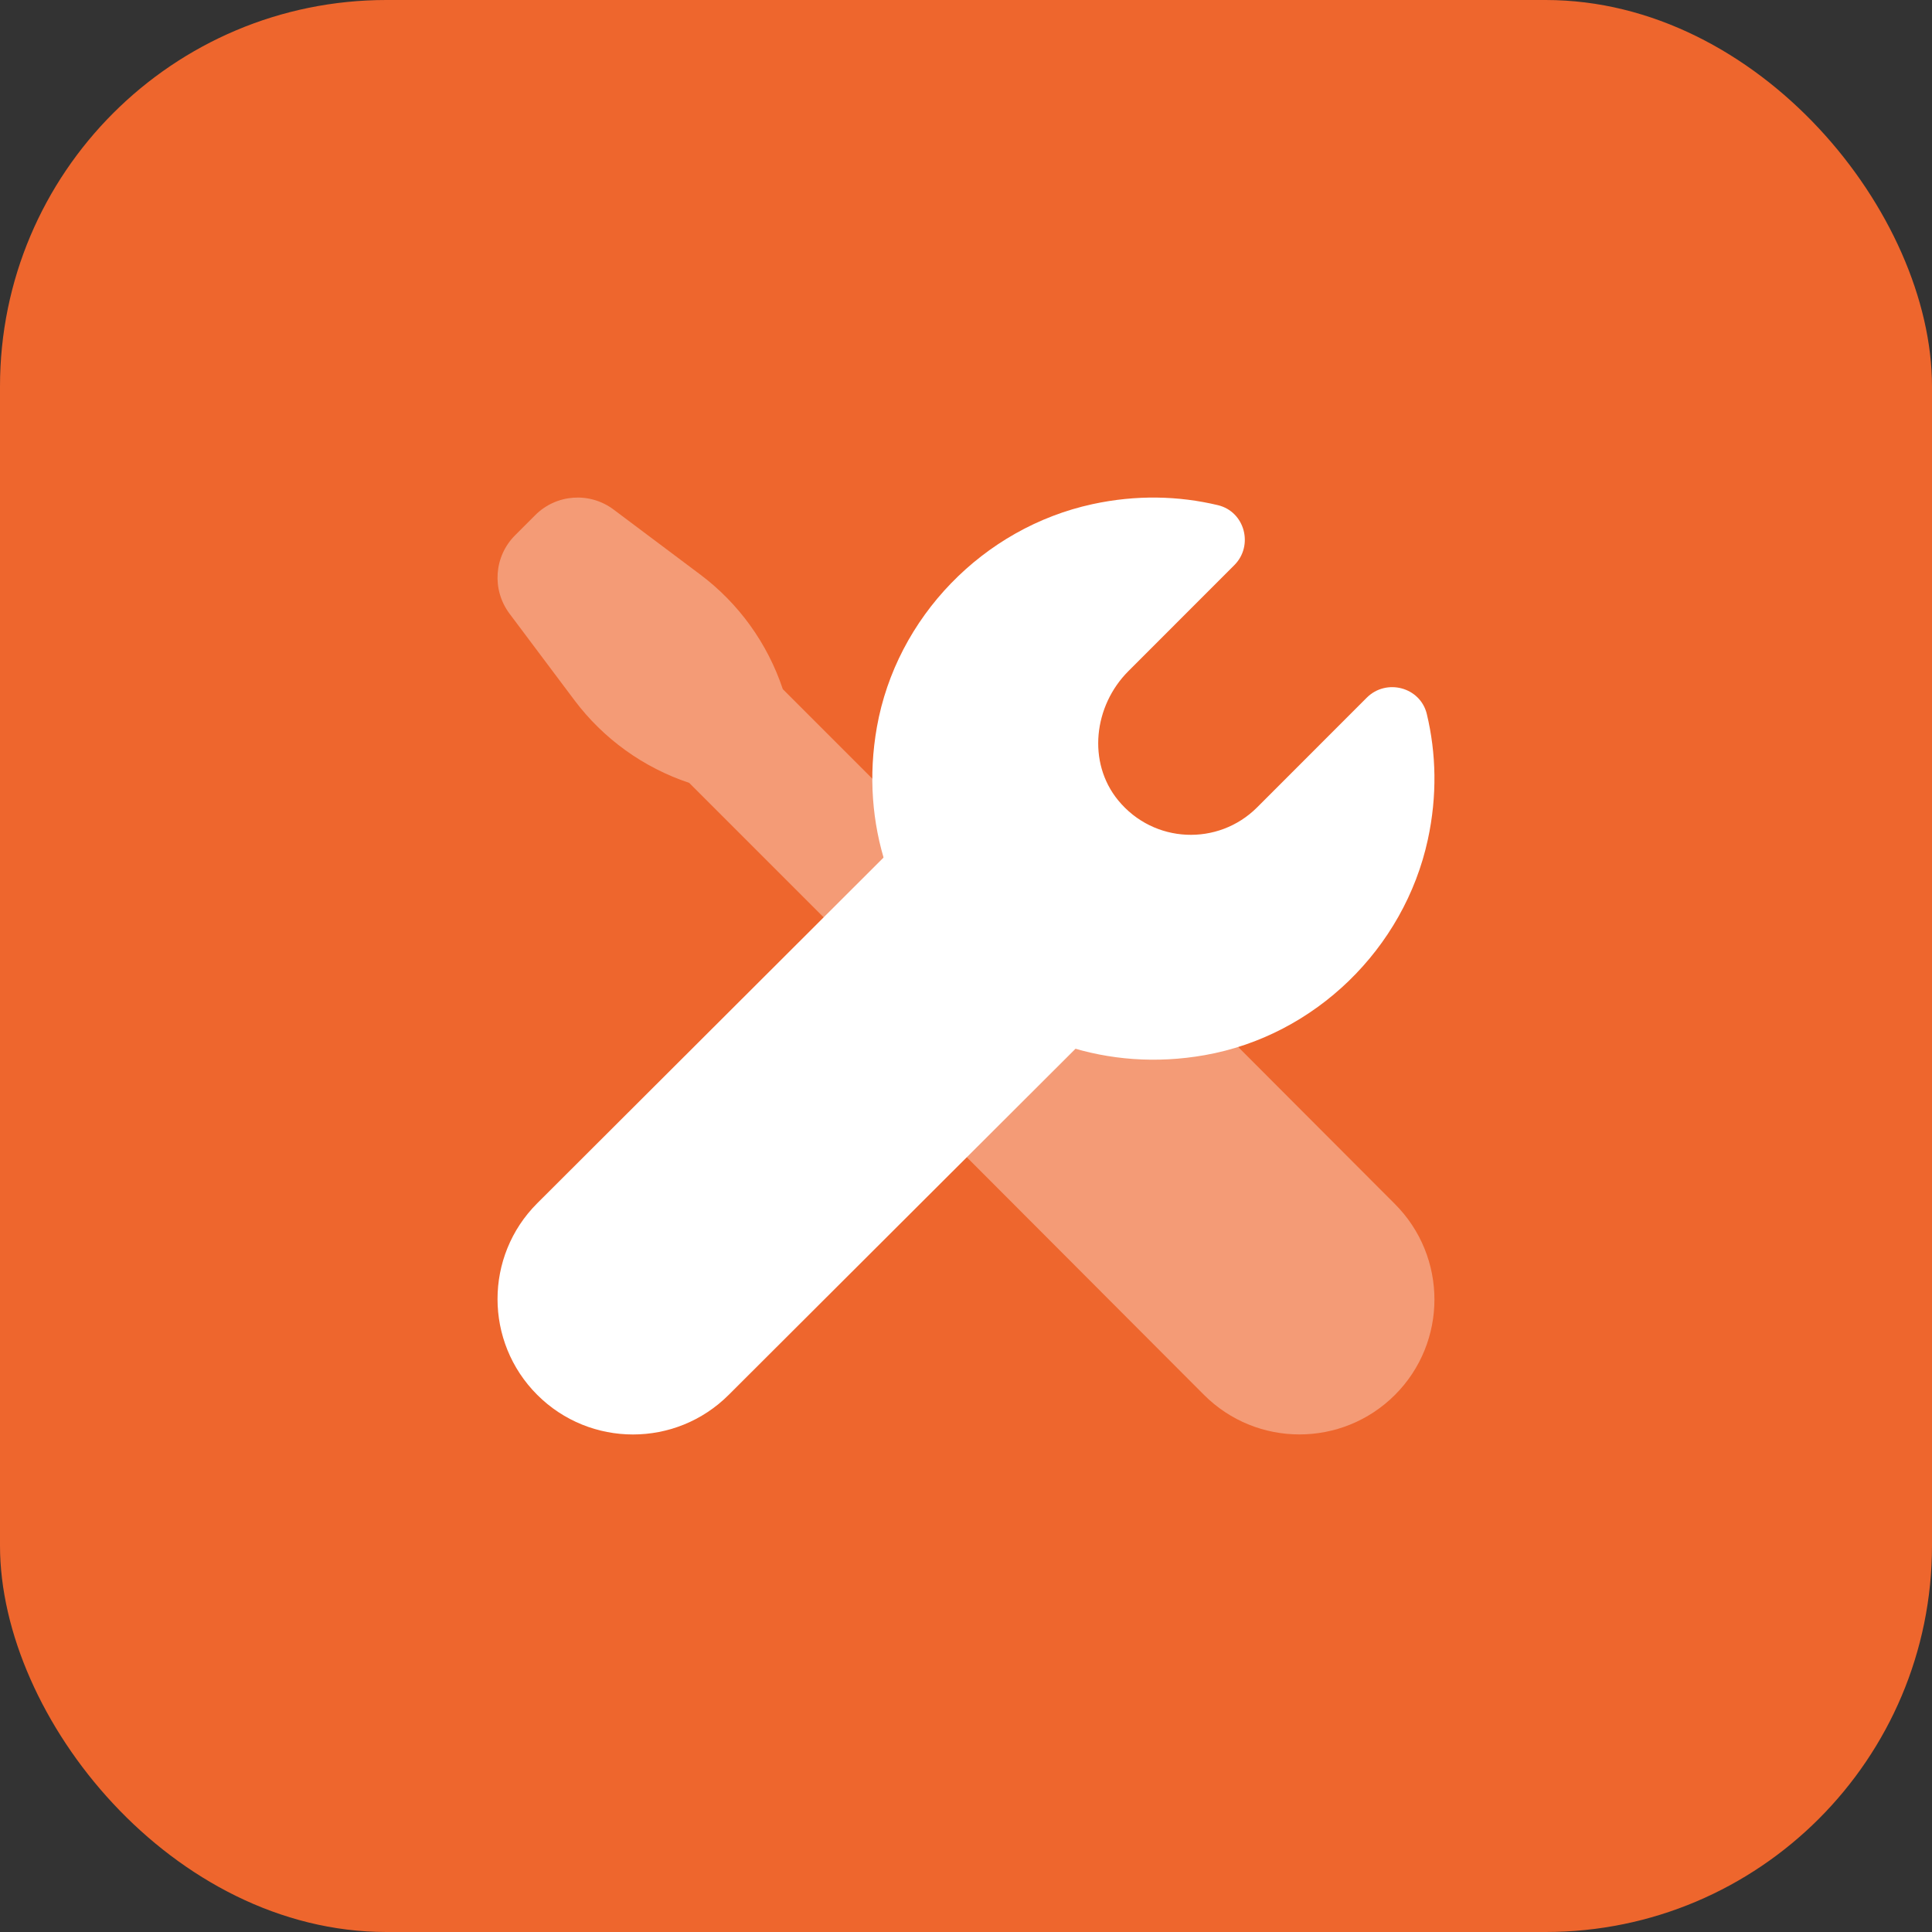
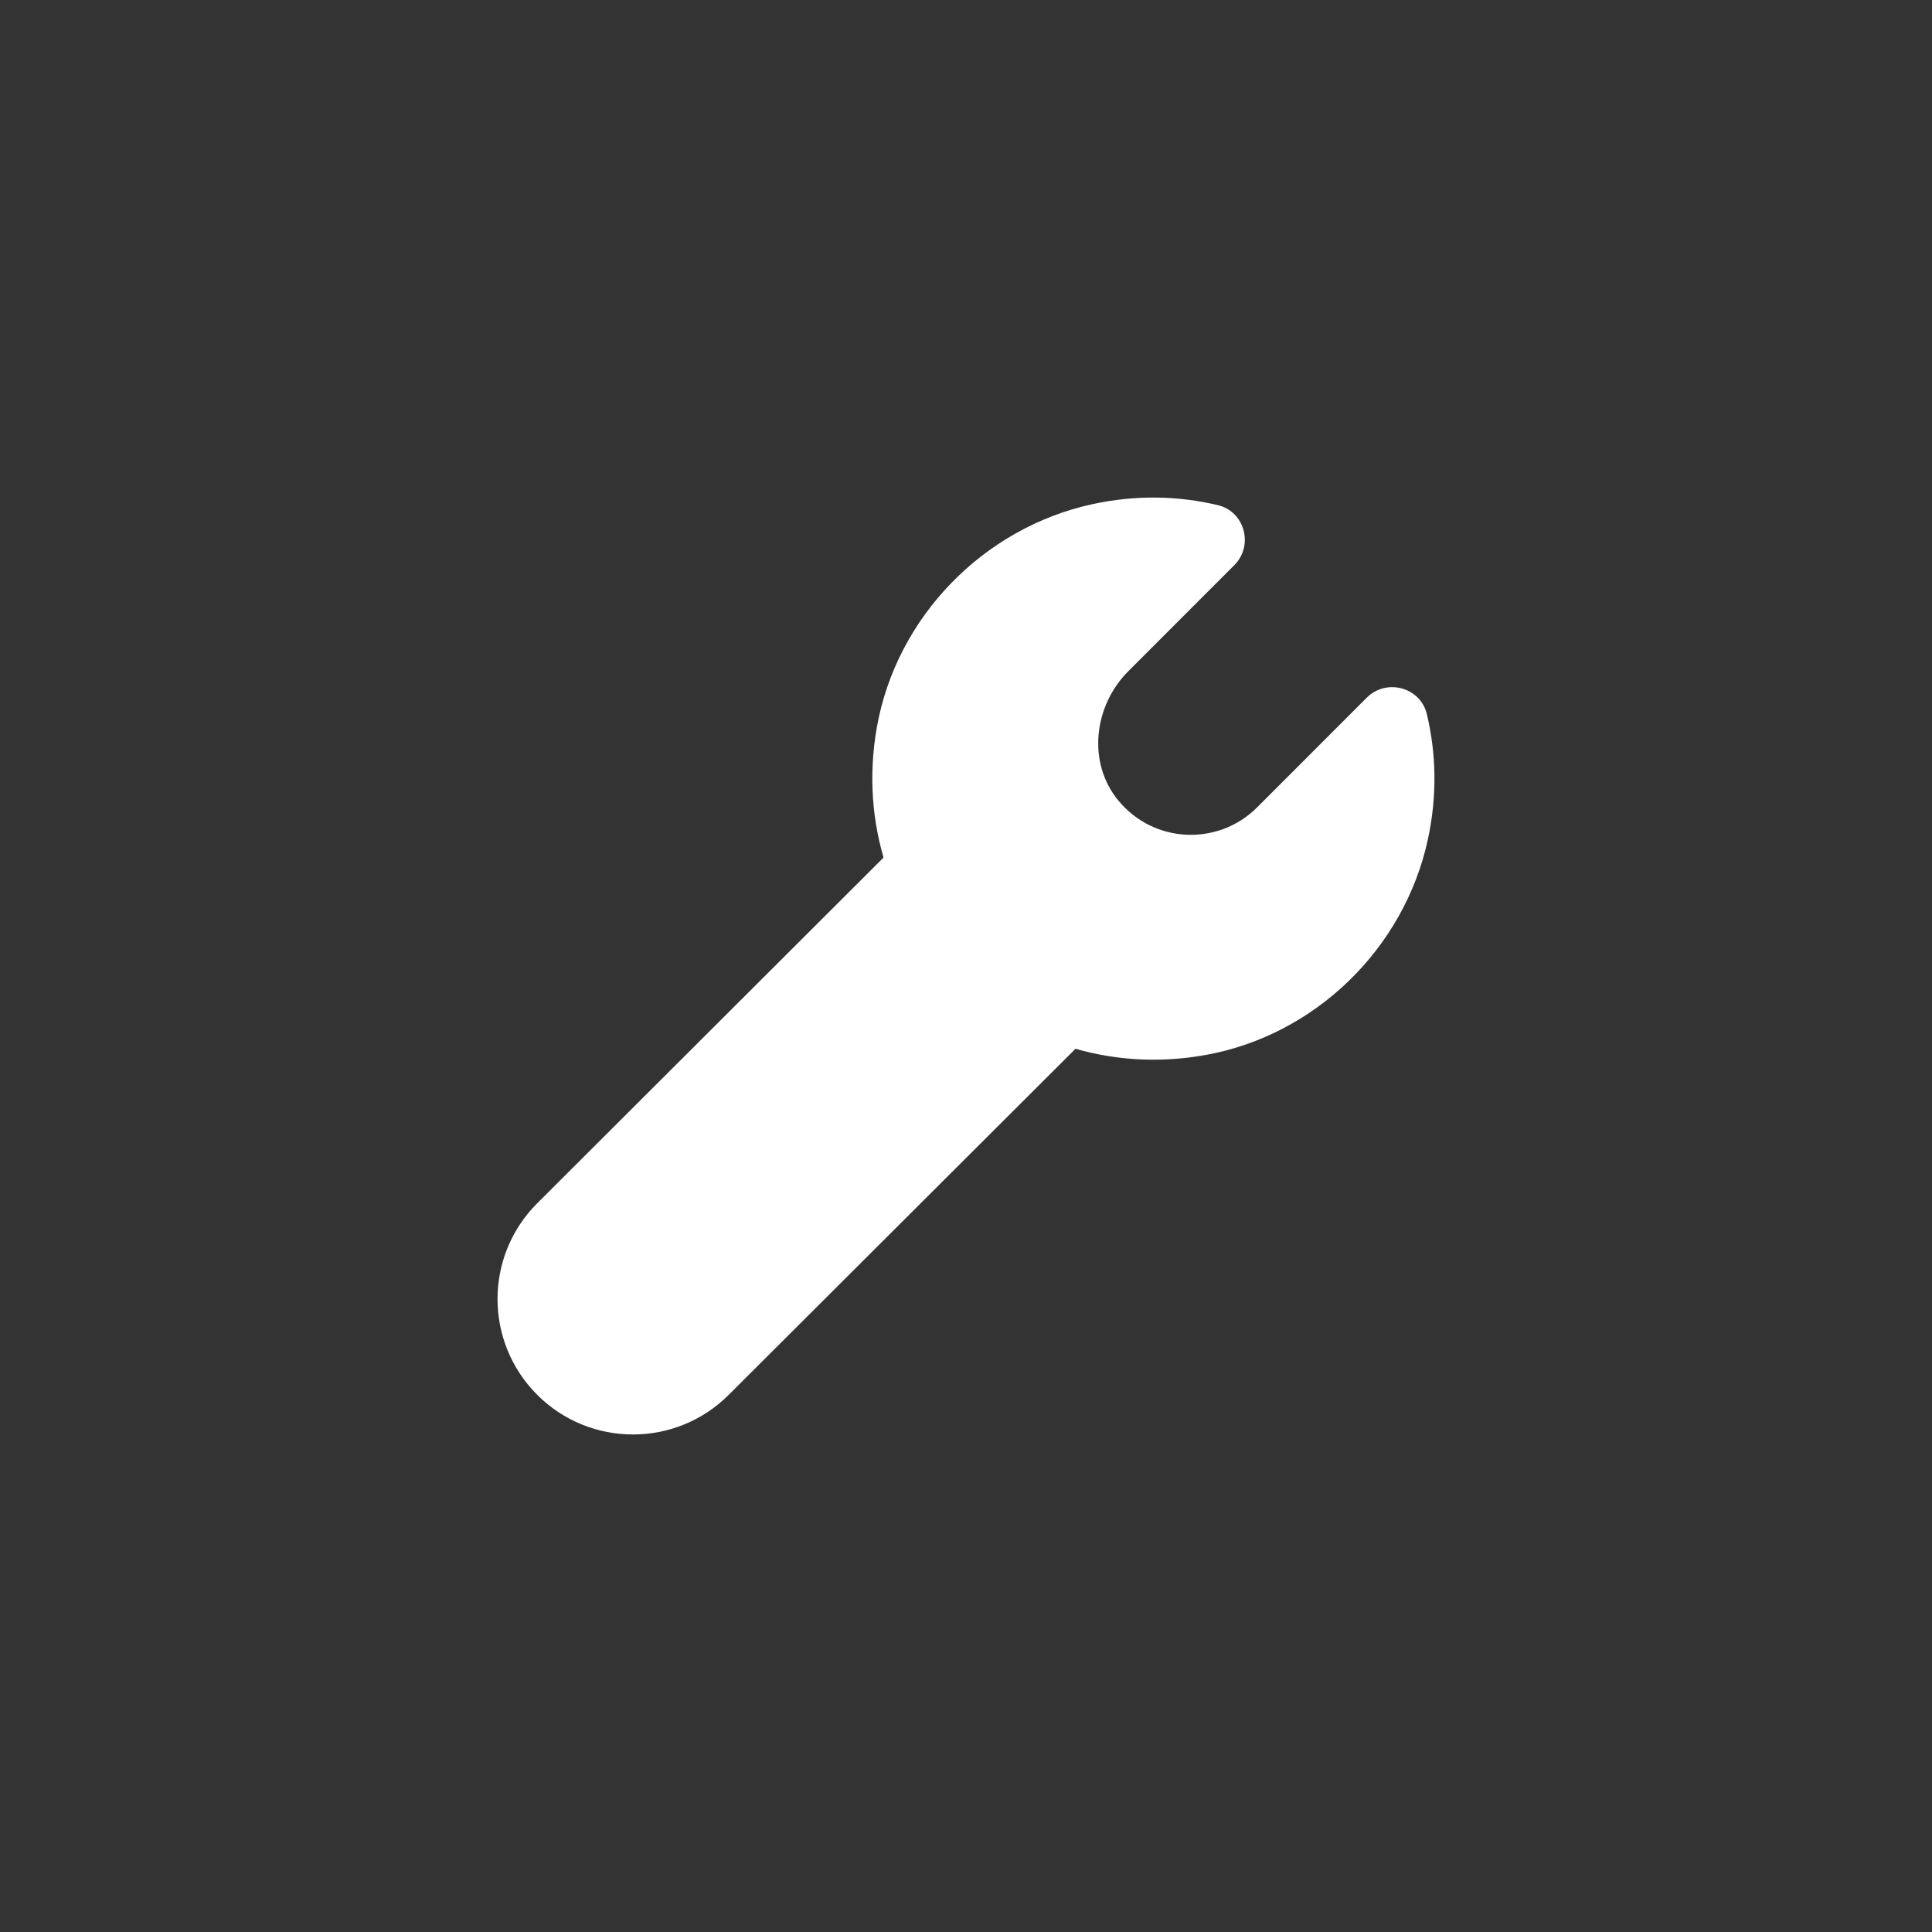
<svg xmlns="http://www.w3.org/2000/svg" width="40" height="40" viewBox="0 0 40 40" fill="none">
  <rect x="0" y="0" width="40" height="40" fill="#333333" stroke="none" />
-   <rect width="40" height="40" rx="8" fill="#EE662D" />
-   <path opacity="0.35" d="M28.88 24.928L23.338 19.375C22.881 18.917 22.141 18.915 21.681 19.37L21.494 19.555L16.207 14.268C15.891 13.321 15.295 12.492 14.495 11.893L12.704 10.55C12.21 10.179 11.518 10.228 11.082 10.665L10.665 11.082C10.227 11.519 10.179 12.21 10.549 12.705L11.892 14.496C12.492 15.295 13.32 15.892 14.268 16.208L19.546 21.486L19.378 21.652C18.916 22.109 18.914 22.855 19.373 23.314L24.928 28.88C26.02 29.971 27.788 29.971 28.881 28.88C29.971 27.789 29.971 26.02 28.88 24.928Z" fill="white" />
  <path d="M11.122 28.878C12.217 29.973 13.993 29.973 15.088 28.878L23.879 20.105L19.931 16.12L11.122 24.913C10.027 26.007 10.027 27.783 11.122 28.878Z" fill="white" />
  <path d="M26.027 16.716C25.223 17.52 23.888 17.471 23.149 16.568C22.507 15.783 22.644 14.613 23.362 13.895L25.554 11.702C25.96 11.297 25.774 10.593 25.216 10.459C24.404 10.265 23.527 10.241 22.618 10.438C20.359 10.928 18.559 12.779 18.155 15.054C17.438 19.099 20.902 22.563 24.946 21.845C27.223 21.442 29.072 19.642 29.562 17.382C29.759 16.472 29.735 15.595 29.541 14.784C29.407 14.226 28.704 14.04 28.298 14.444C27.325 15.419 26.24 16.503 26.027 16.716Z" fill="white" />
</svg>